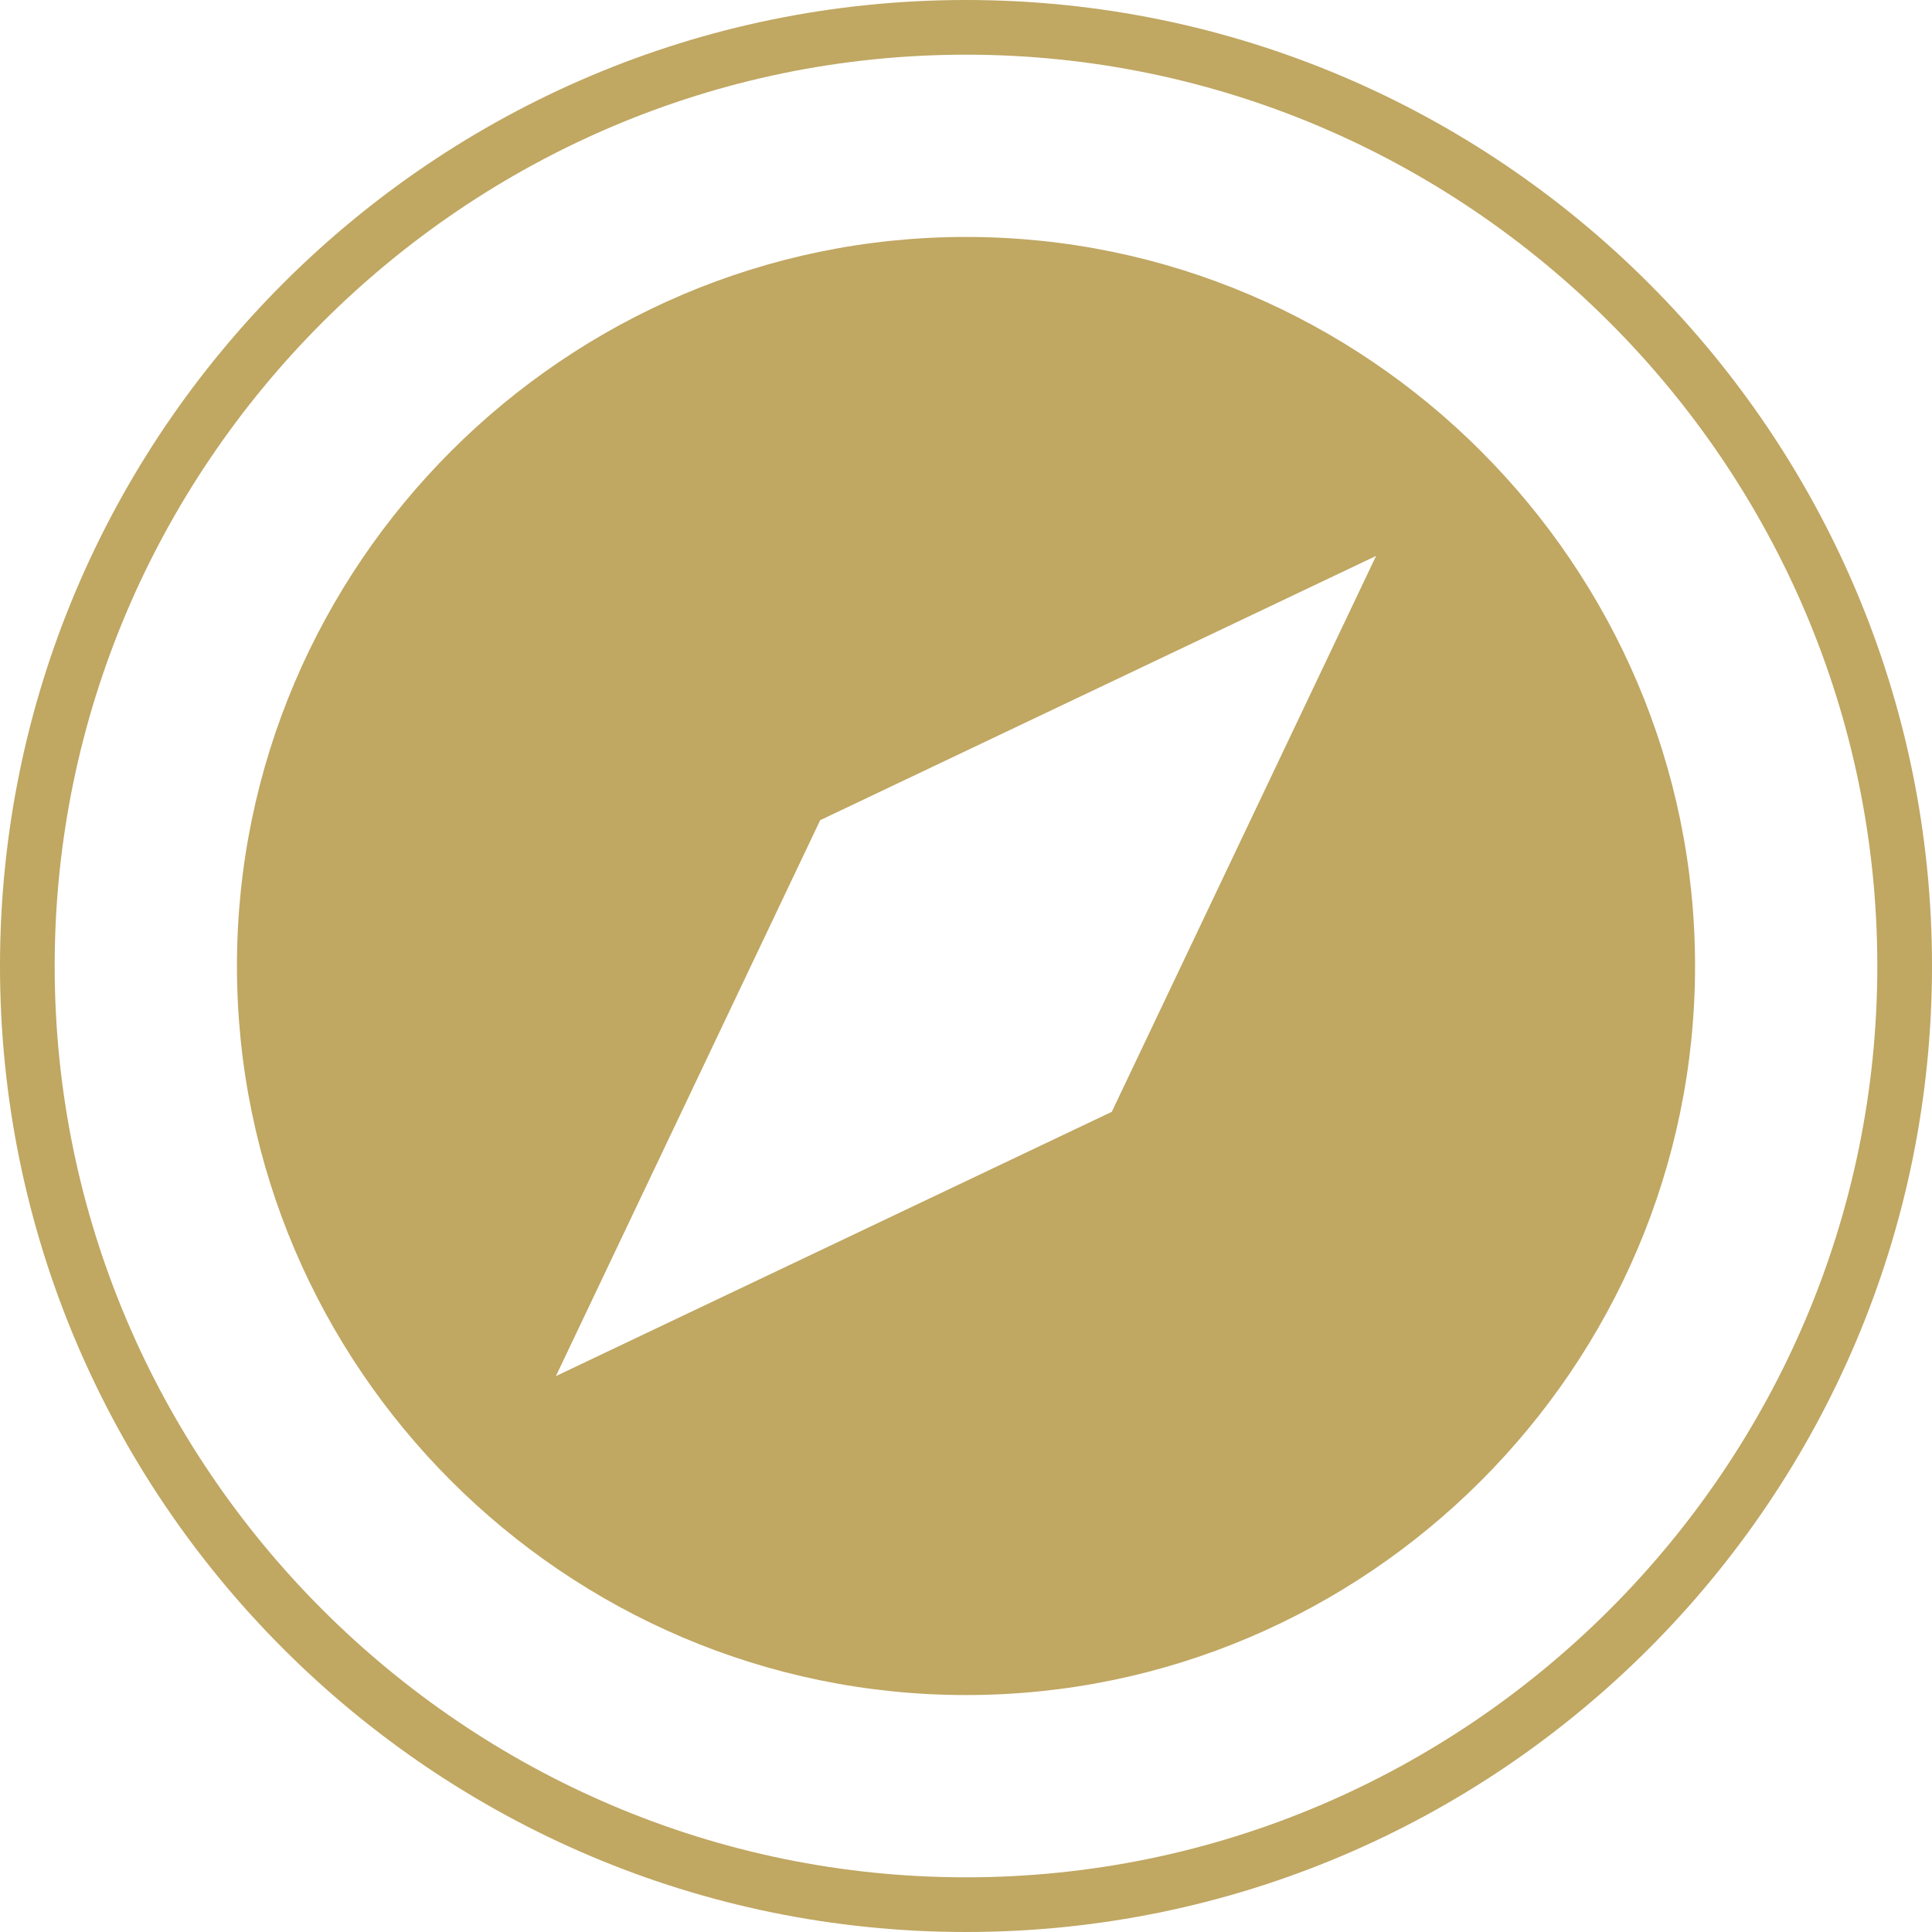
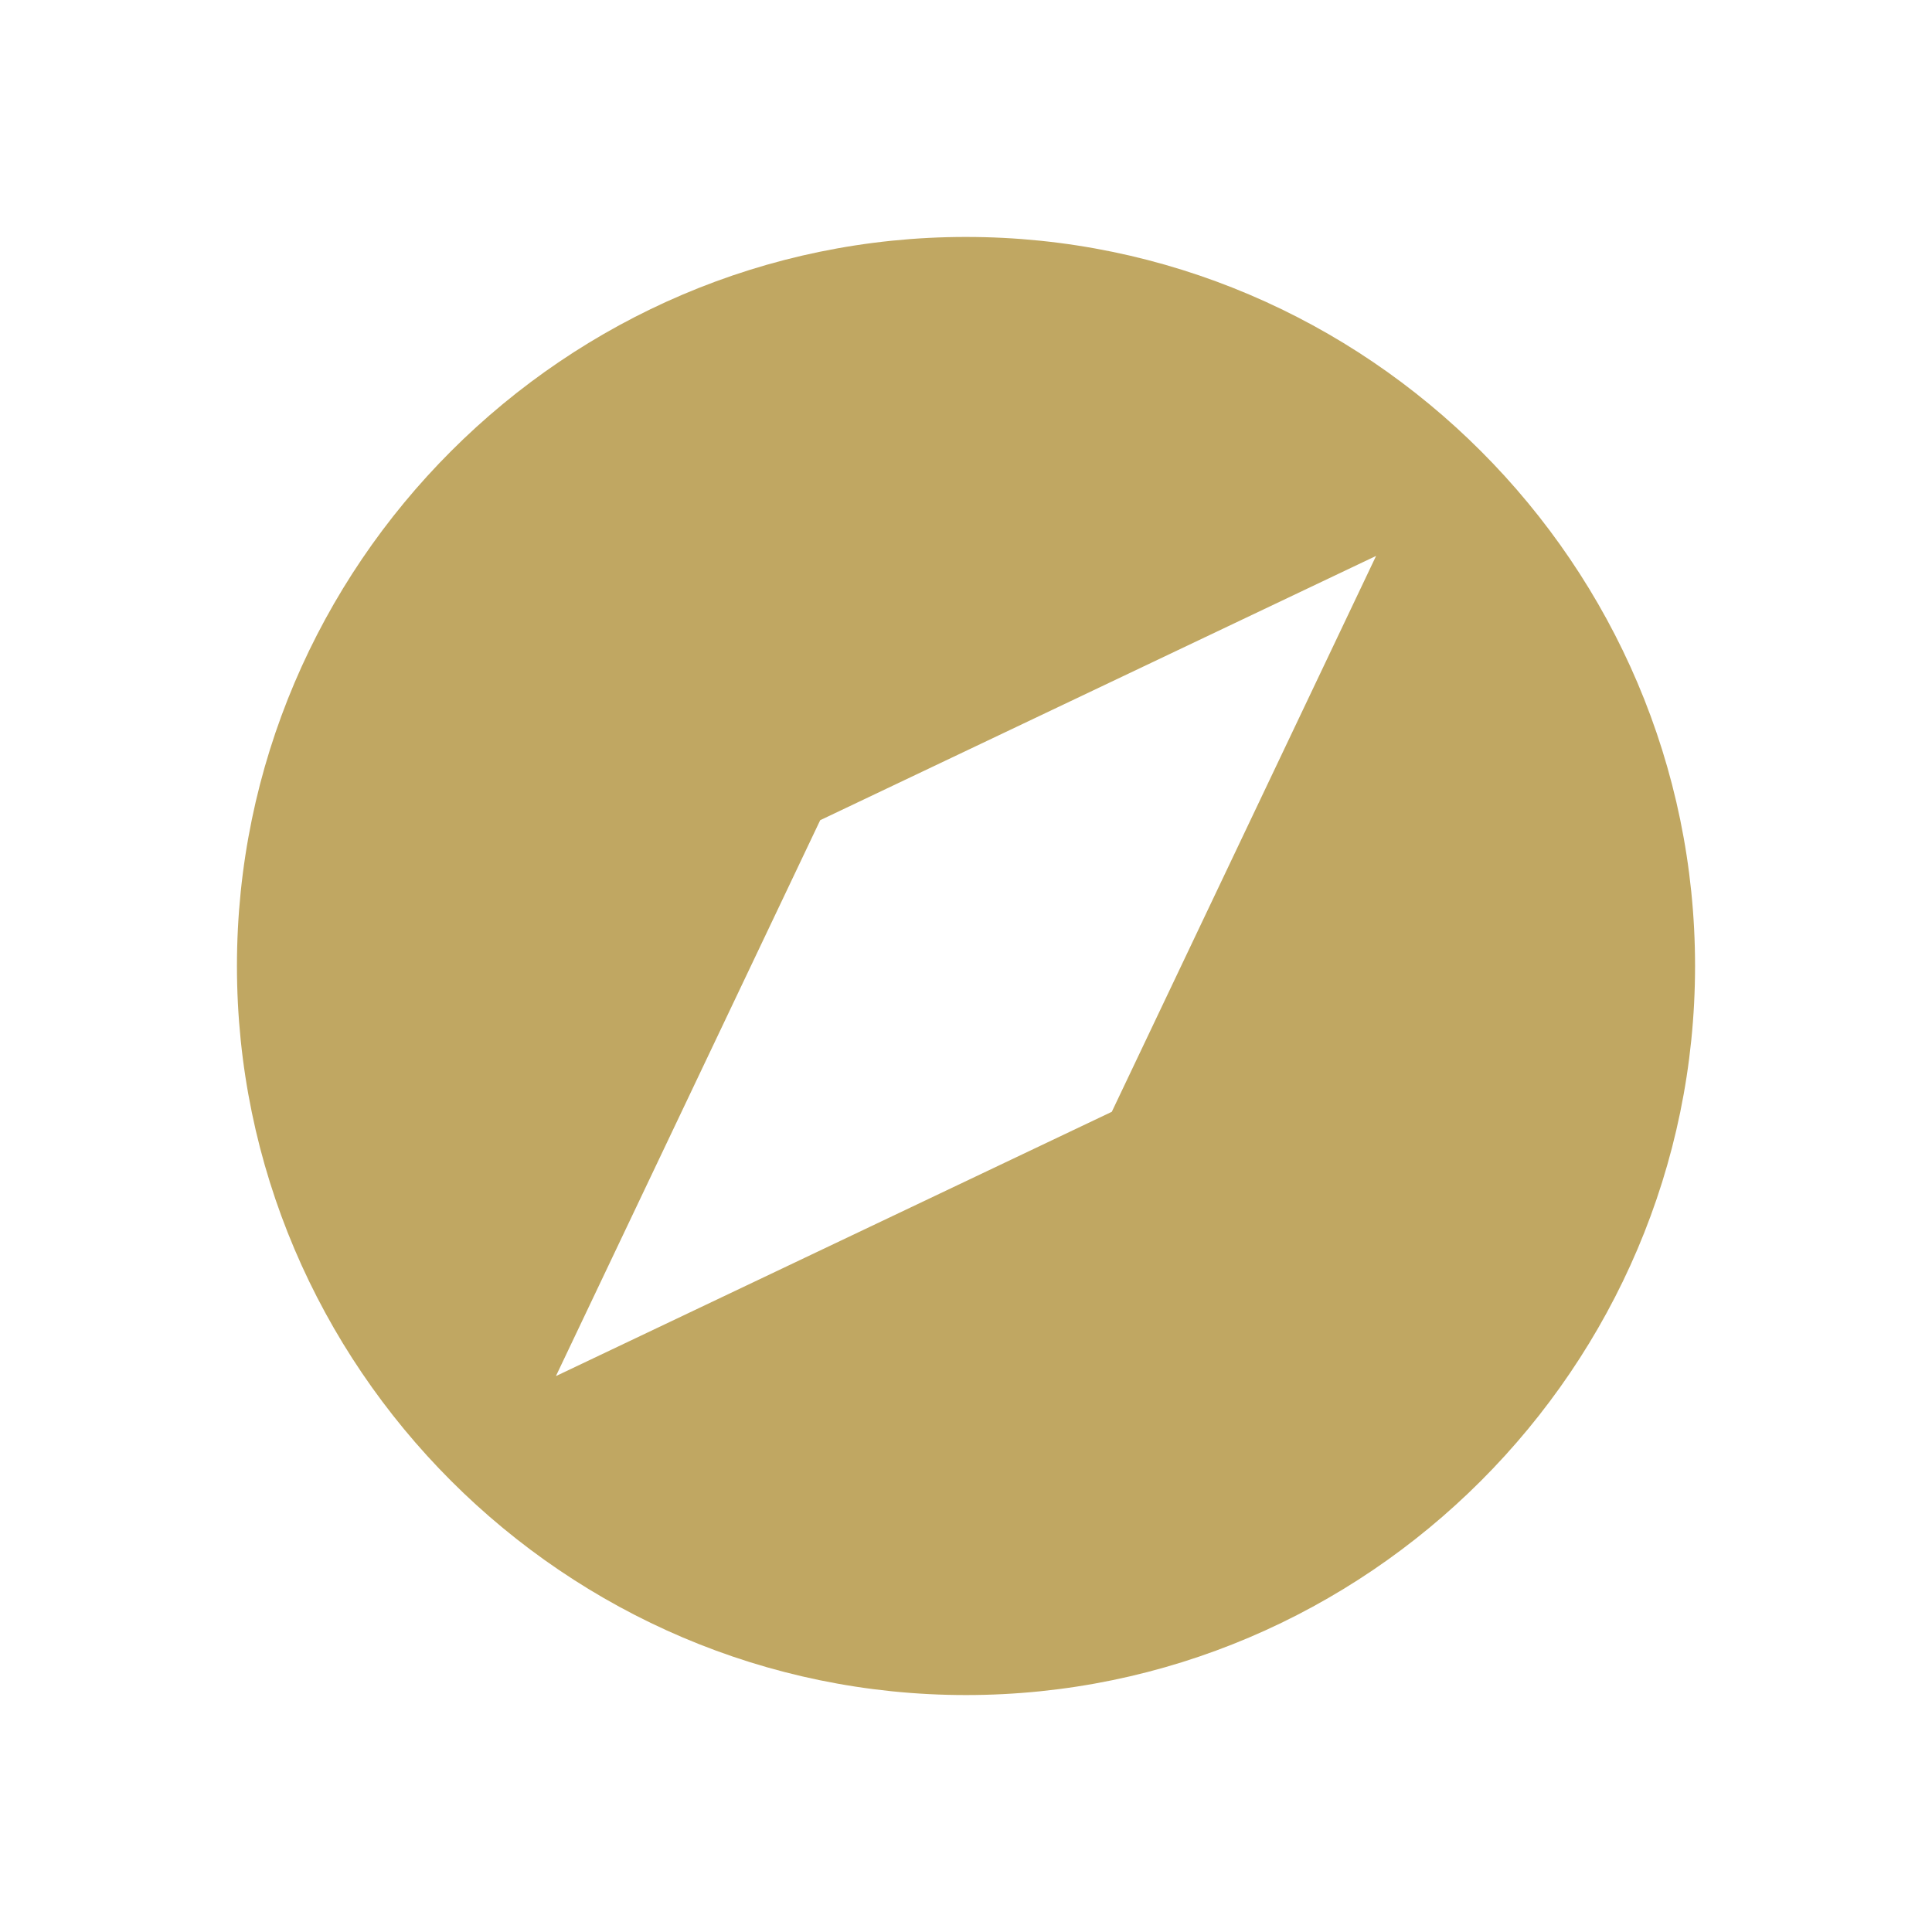
<svg xmlns="http://www.w3.org/2000/svg" data-bbox="0 0 810 810" height="1080" viewBox="0 0 810 810" width="1080" data-type="color">
  <g>
-     <path d="M405 787.074c-210.145 0-382.074-171.93-382.074-382.074 0-210.145 171.93-382.074 382.074-382.074 210.145 0 382.074 171.93 382.074 382.074 0 210.145-171.93 382.074-382.074 382.074M405 0C181.68 0 0 181.68 0 405s181.68 405 405 405 405-181.68 405-405S628.32 0 405 0" fill="#c0a762" data-color="1" />
    <path d="M466.129 466.129 233.066 576.934 343.871 343.87l233.063-110.805ZM405 99.339C236.887 99.34 99.34 236.888 99.34 405S236.887 710.66 405 710.66 710.66 573.113 710.66 405 573.113 99.34 405 99.34" fill="#c0a762" data-color="1" />
  </g>
</svg>